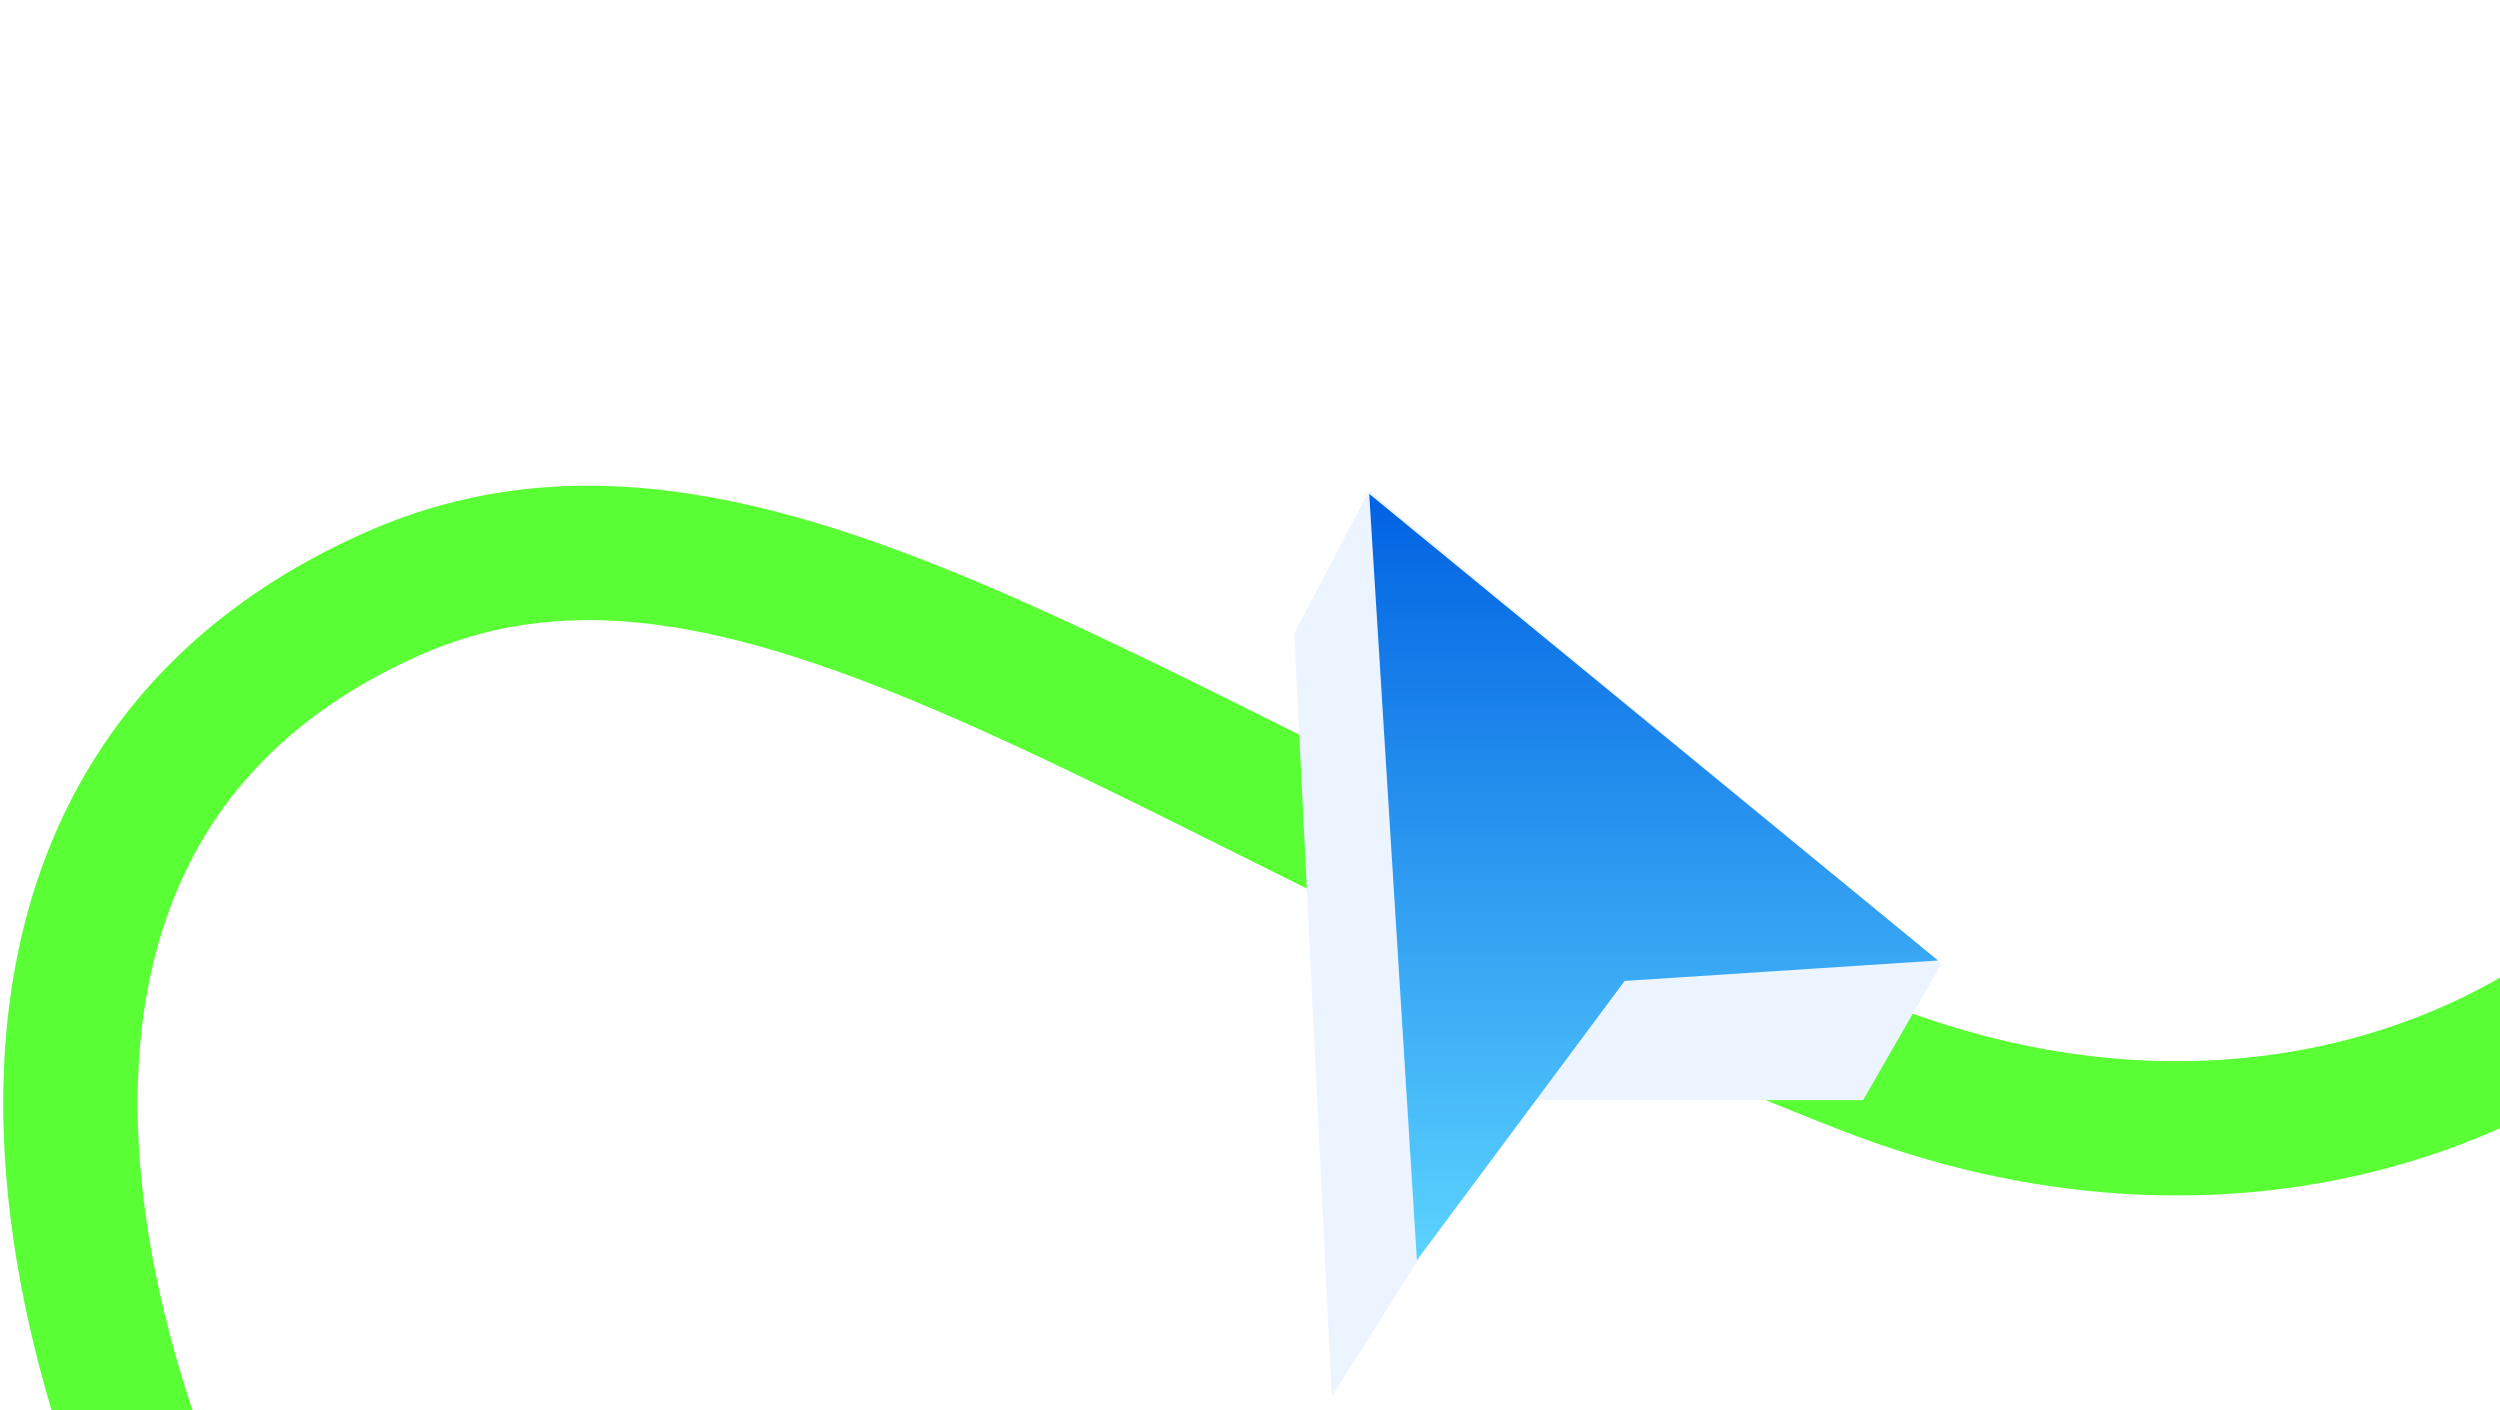
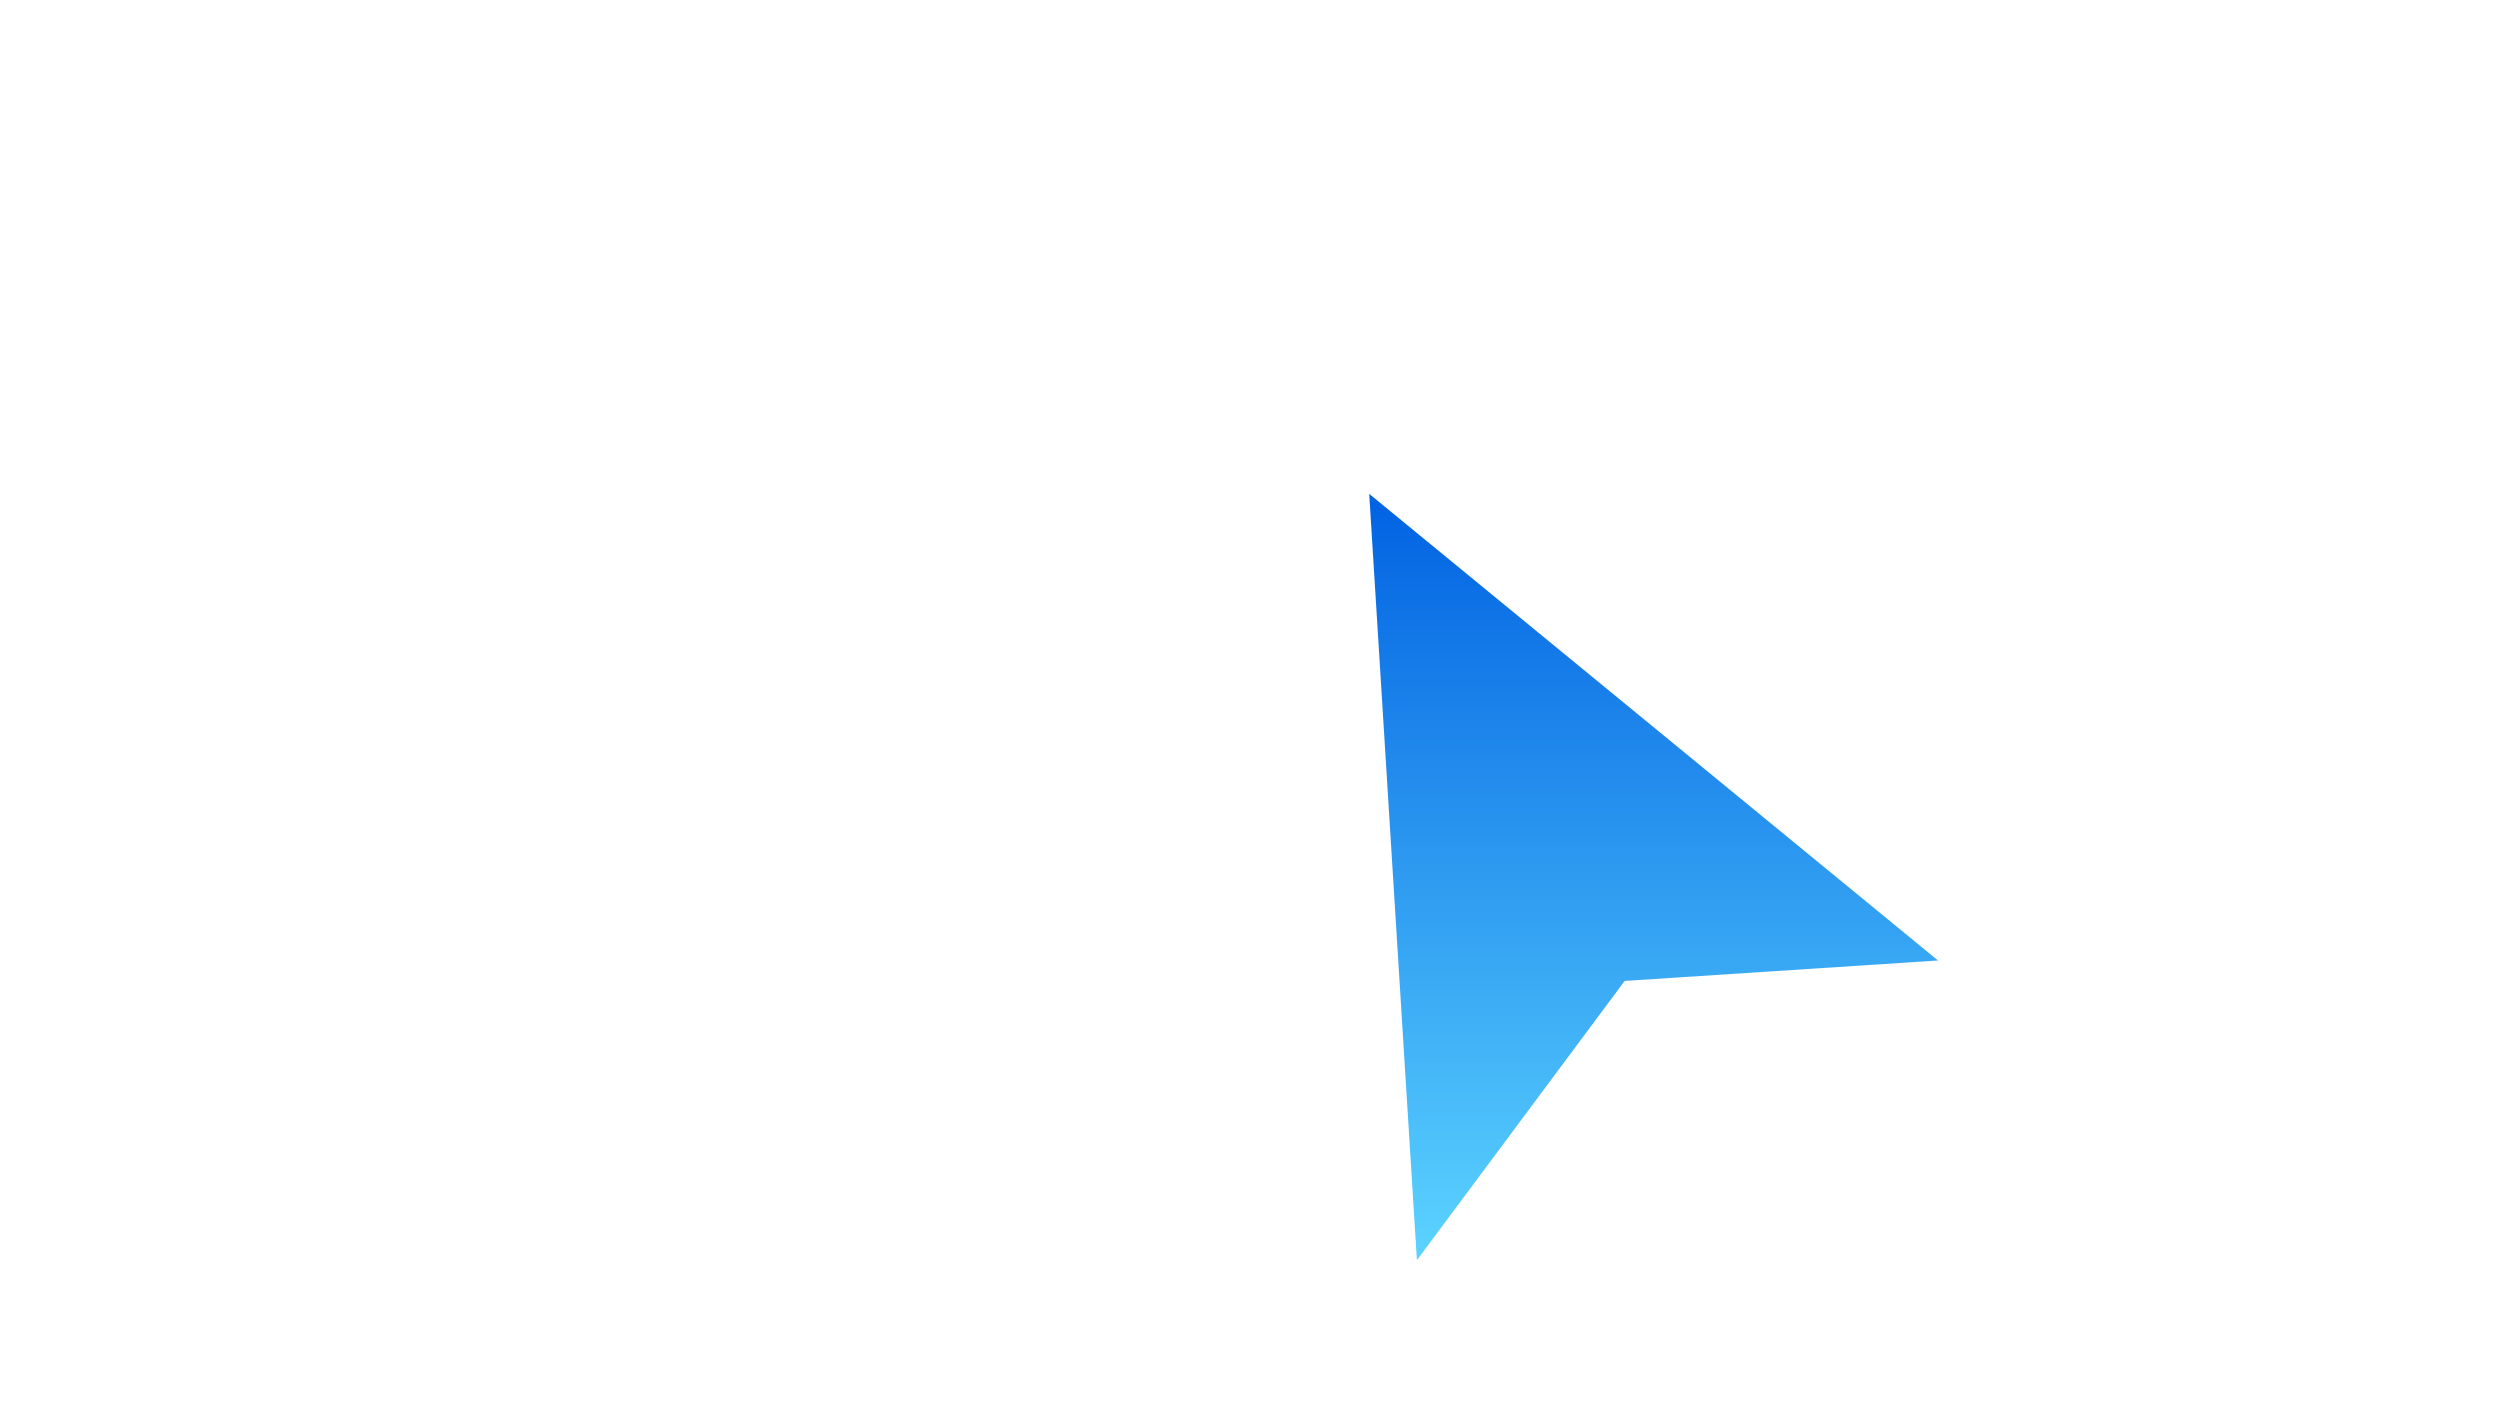
<svg xmlns="http://www.w3.org/2000/svg" width="367" height="207" viewBox="0 0 367 207" fill="none">
-   <rect x="137" y="26" width="197" height="154" rx="32" fill="white" />
  <g filter="url(#filter0_ii_620_2360)">
-     <path fill-rule="evenodd" clip-rule="evenodd" d="M151.01 80.693C116.461 65.272 84.834 56.312 53.597 70.172C32.401 79.577 18.204 93.662 9.862 110.561C1.604 127.289 -0.588 146.088 0.911 164.638C3.583 197.711 18.107 231.688 34.381 256.215C37.392 260.753 43.587 261.643 47.956 258.39C52.325 255.138 53.212 248.974 50.227 244.417C35.666 222.188 22.892 191.764 20.572 163.05C19.273 146.975 21.289 131.974 27.549 119.293C33.724 106.783 44.353 95.853 61.597 88.202C84.479 78.049 108.976 83.532 142.971 98.705C155.167 104.149 168.097 110.6 182.294 117.683C187.779 120.42 193.454 123.251 199.349 126.155C220.341 136.496 243.724 147.553 270.054 157.848C325.691 179.604 378.775 162.472 406.146 127.408C419.838 109.868 426.988 87.889 424.457 64.59C422.194 43.755 412.277 22.585 393.625 3.059C389.862 -0.879 383.591 -0.6 379.901 3.407C376.212 7.414 376.506 13.624 380.229 17.6C395.75 34.17 403.154 51.125 404.848 66.72C406.781 84.52 401.385 101.451 390.597 115.271C369.009 142.927 325.401 158.311 277.237 139.478C251.667 129.479 228.857 118.703 208.065 108.46C202.418 105.678 196.889 102.92 191.48 100.221C177.126 93.06 163.621 86.322 151.01 80.693Z" fill="#59FF34" />
+     </g>
+   <g filter="url(#filter1_dii_620_2360)">
+     </g>
+   <g filter="url(#filter2_dii_620_2360)">
+     <path d="M222 47.5L229 160L259.5 119L305.5 116Z" fill="url(#paint0_linear_620_2360)" />
  </g>
-   <g filter="url(#filter1_dii_620_2360)">
-     <path d="M211 68L216.5 180L244 136.5H294.5L306 116.5L222 47L211 68Z" fill="#EBF4FF" />
-   </g>
-   <g filter="url(#filter2_dii_620_2360)">
-     <path d="M222 47.5L229 160L259.5 119L305.5 116L222 47.5Z" fill="url(#paint0_linear_620_2360)" />
-   </g>
-   <path d="M69 128V149.018C69 157.357 69 161.526 71.67 162.933C74.339 164.339 77.778 161.981 84.655 157.265L105.089 143.253C112.255 138.34 115.837 135.883 115.421 132.828C115.005 129.773 110.896 128.364 102.677 125.546L82.243 118.541C76.206 116.471 73.188 115.436 71.094 116.931C69 118.427 69 121.618 69 128Z" fill="white" />
  <path d="M116.998 39.01C125.25 33.368 123.531 20.729 114.072 17.495C106.192 14.801 98 20.657 98 28.985C98 38.749 108.938 44.521 116.998 39.01Z" fill="white" />
  <defs>
    <filter id="filter0_ii_620_2360" x="0.472" y="0.249" width="424.489" height="264.088" filterUnits="userSpaceOnUse" color-interpolation-filters="sRGB">
      <feFlood flood-opacity="0" result="BackgroundImageFix" />
      <feBlend mode="normal" in="SourceGraphic" in2="BackgroundImageFix" result="shape" />
      <feColorMatrix in="SourceAlpha" type="matrix" values="0 0 0 0 0 0 0 0 0 0 0 0 0 0 0 0 0 0 127 0" result="hardAlpha" />
      <feOffset dy="4" />
      <feGaussianBlur stdDeviation="21.1" />
      <feComposite in2="hardAlpha" operator="arithmetic" k2="-1" k3="1" />
      <feColorMatrix type="matrix" values="0 0 0 0 0 0 0 0 0 0.4 0 0 0 0 1 0 0 0 0.25 0" />
      <feBlend mode="normal" in2="shape" result="effect1_innerShadow_620_2360" />
      <feColorMatrix in="SourceAlpha" type="matrix" values="0 0 0 0 0 0 0 0 0 0 0 0 0 0 0 0 0 0 127 0" result="hardAlpha" />
      <feOffset dy="4" />
      <feGaussianBlur stdDeviation="2.25" />
      <feComposite in2="hardAlpha" operator="arithmetic" k2="-1" k3="1" />
      <feColorMatrix type="matrix" values="0 0 0 0 0 0 0 0 0 0.717 0 0 0 0 1 0 0 0 0.67 0" />
      <feBlend mode="normal" in2="effect1_innerShadow_620_2360" result="effect2_innerShadow_620_2360" />
    </filter>
    <filter id="filter1_dii_620_2360" x="144.8" y="18.8" width="185.4" height="223.4" filterUnits="userSpaceOnUse" color-interpolation-filters="sRGB">
      <feFlood flood-opacity="0" result="BackgroundImageFix" />
      <feColorMatrix in="SourceAlpha" type="matrix" values="0 0 0 0 0 0 0 0 0 0 0 0 0 0 0 0 0 0 127 0" result="hardAlpha" />
      <feOffset dx="-21" dy="17" />
      <feGaussianBlur stdDeviation="22.6" />
      <feComposite in2="hardAlpha" operator="out" />
      <feColorMatrix type="matrix" values="0 0 0 0 0.224 0 0 0 0 0.659 0 0 0 0 0.957 0 0 0 0.33 0" />
      <feBlend mode="normal" in2="BackgroundImageFix" result="effect1_dropShadow_620_2360" />
      <feBlend mode="normal" in="SourceGraphic" in2="effect1_dropShadow_620_2360" result="shape" />
      <feColorMatrix in="SourceAlpha" type="matrix" values="0 0 0 0 0 0 0 0 0 0 0 0 0 0 0 0 0 0 127 0" result="hardAlpha" />
      <feOffset dy="4" />
      <feGaussianBlur stdDeviation="21.1" />
      <feComposite in2="hardAlpha" operator="arithmetic" k2="-1" k3="1" />
      <feColorMatrix type="matrix" values="0 0 0 0 0 0 0 0 0 0.4 0 0 0 0 1 0 0 0 0.25 0" />
      <feBlend mode="normal" in2="shape" result="effect2_innerShadow_620_2360" />
      <feColorMatrix in="SourceAlpha" type="matrix" values="0 0 0 0 0 0 0 0 0 0 0 0 0 0 0 0 0 0 127 0" result="hardAlpha" />
      <feOffset dy="4" />
      <feGaussianBlur stdDeviation="25.5" />
      <feComposite in2="hardAlpha" operator="arithmetic" k2="-1" k3="1" />
      <feColorMatrix type="matrix" values="0 0 0 0 0 0 0 0 0 0.717 0 0 0 0 1 0 0 0 0.67 0" />
      <feBlend mode="normal" in2="effect2_innerShadow_620_2360" result="effect3_innerShadow_620_2360" />
    </filter>
    <filter id="filter2_dii_620_2360" x="155.8" y="19.3" width="173.9" height="202.9" filterUnits="userSpaceOnUse" color-interpolation-filters="sRGB">
      <feFlood flood-opacity="0" result="BackgroundImageFix" />
      <feColorMatrix in="SourceAlpha" type="matrix" values="0 0 0 0 0 0 0 0 0 0 0 0 0 0 0 0 0 0 127 0" result="hardAlpha" />
      <feOffset dx="-21" dy="17" />
      <feGaussianBlur stdDeviation="22.6" />
      <feComposite in2="hardAlpha" operator="out" />
      <feColorMatrix type="matrix" values="0 0 0 0 0.224 0 0 0 0 0.659 0 0 0 0 0.957 0 0 0 0.33 0" />
      <feBlend mode="normal" in2="BackgroundImageFix" result="effect1_dropShadow_620_2360" />
      <feBlend mode="normal" in="SourceGraphic" in2="effect1_dropShadow_620_2360" result="shape" />
      <feColorMatrix in="SourceAlpha" type="matrix" values="0 0 0 0 0 0 0 0 0 0 0 0 0 0 0 0 0 0 127 0" result="hardAlpha" />
      <feOffset dy="4" />
      <feGaussianBlur stdDeviation="21.1" />
      <feComposite in2="hardAlpha" operator="arithmetic" k2="-1" k3="1" />
      <feColorMatrix type="matrix" values="0 0 0 0 0 0 0 0 0 0.4 0 0 0 0 1 0 0 0 0.25 0" />
      <feBlend mode="normal" in2="shape" result="effect2_innerShadow_620_2360" />
      <feColorMatrix in="SourceAlpha" type="matrix" values="0 0 0 0 0 0 0 0 0 0 0 0 0 0 0 0 0 0 127 0" result="hardAlpha" />
      <feOffset dy="4" />
      <feGaussianBlur stdDeviation="25.5" />
      <feComposite in2="hardAlpha" operator="arithmetic" k2="-1" k3="1" />
      <feColorMatrix type="matrix" values="0 0 0 0 0 0 0 0 0 0.717 0 0 0 0 1 0 0 0 0.67 0" />
      <feBlend mode="normal" in2="effect2_innerShadow_620_2360" result="effect3_innerShadow_620_2360" />
    </filter>
    <linearGradient id="paint0_linear_620_2360" x1="263.75" y1="47.5" x2="263.75" y2="159.5" gradientUnits="userSpaceOnUse">
      <stop stop-color="#0162E2" />
      <stop offset="1" stop-color="#5BD3FF" />
    </linearGradient>
  </defs>
</svg>